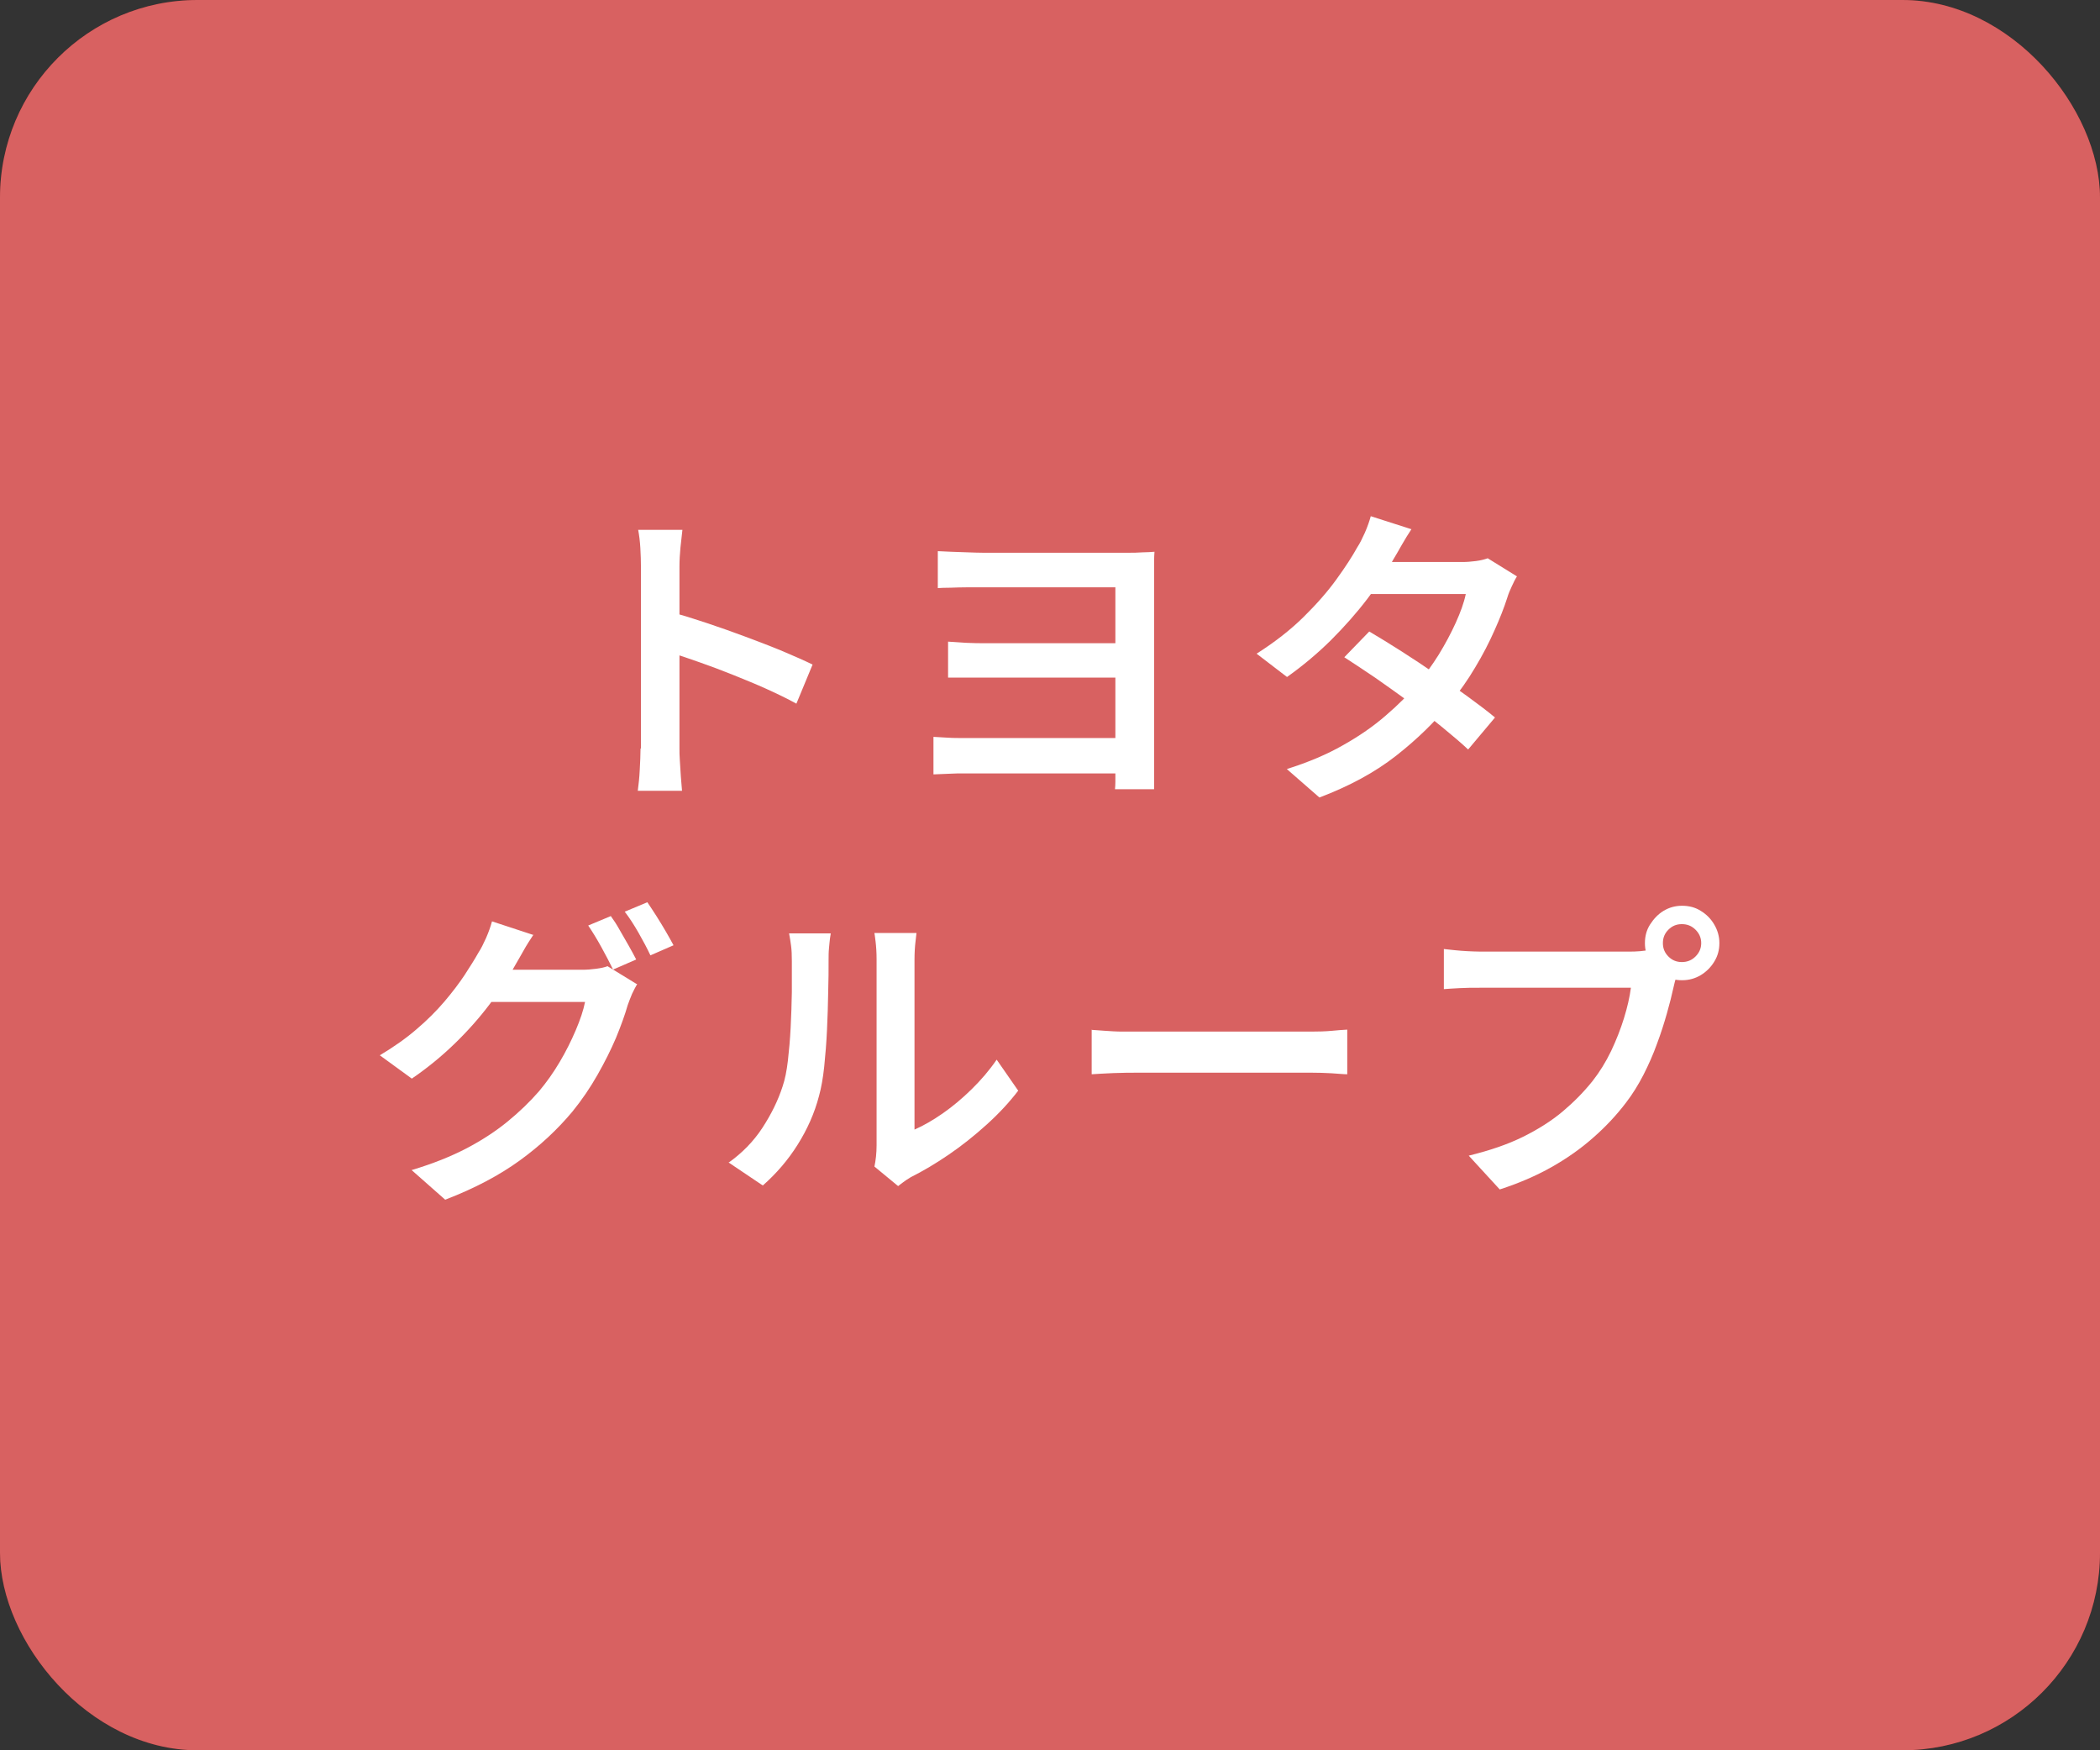
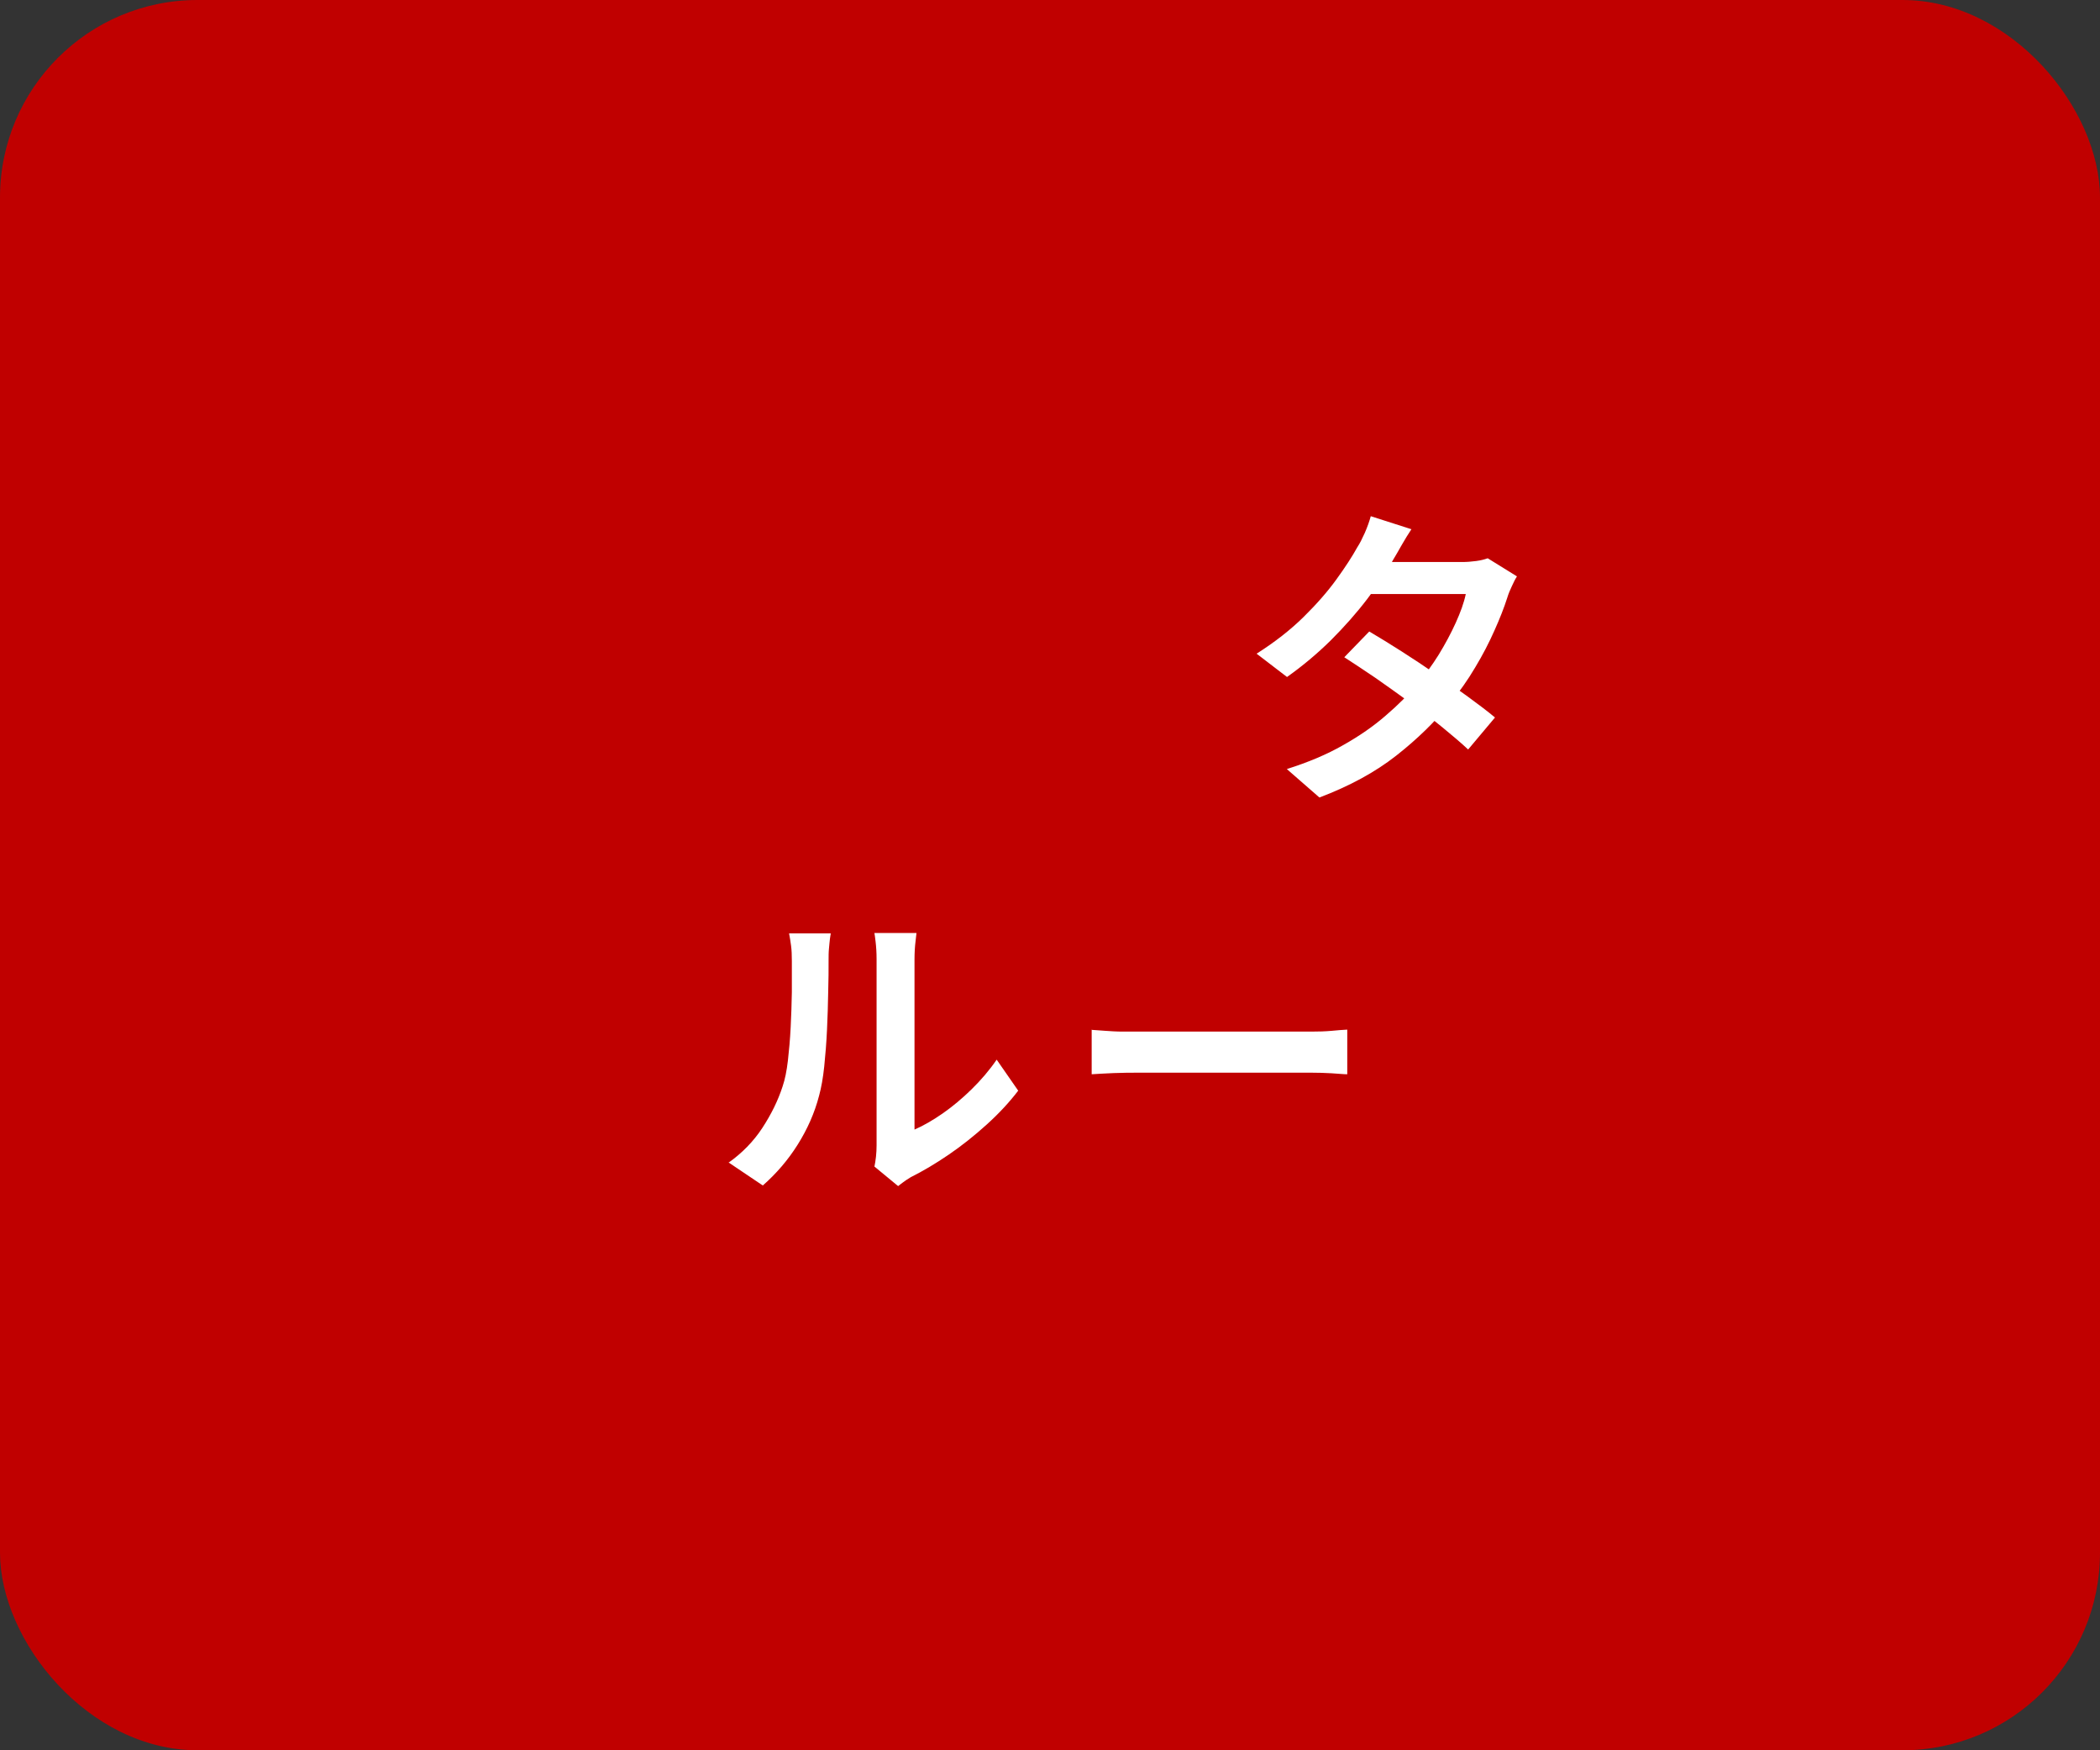
<svg xmlns="http://www.w3.org/2000/svg" id="_レイヤー_2" viewBox="0 0 106.32 88.6">
  <rect x="0" y="0" width="106.32" height="88.6" fill="#333333" stroke="none" />
  <g id="_作図">
    <rect width="106.32" height="88.6" rx="10" ry="10" style="fill:#c00000;" />
    <g style="opacity:.38;">
-       <rect width="106.32" height="88.6" rx="10" ry="10" style="fill:#fff;" />
-     </g>
-     <path d="M32.45,37.9v-9.22c0-.28-.01-.59-.03-.94s-.06-.65-.11-.92h2.24c-.03.27-.06.57-.1.9-.03.33-.05.65-.05.96v3.02c0,.63,0,1.27,0,1.92,0,.65,0,1.27,0,1.85v2.42c0,.16,0,.37.02.62s.03.52.05.79c.02.27.04.51.06.73h-2.24c.04-.3.08-.65.1-1.06s.04-.77.04-1.09ZM33.98,30.98c.53.15,1.12.33,1.78.55s1.31.45,1.98.7c.67.25,1.3.49,1.9.74.59.25,1.09.47,1.5.67l-.82,1.98c-.45-.25-.95-.49-1.5-.74-.55-.25-1.12-.48-1.69-.71s-1.13-.44-1.67-.63-1.04-.36-1.47-.5v-2.06Z" style="fill:#fff;" />
-     <path d="M47.26,37.3c.17.01.4.02.69.04.29.02.61.02.96.02h8.51v1.79h-8.53c-.29,0-.59,0-.9.02-.32.01-.56.02-.73.03v-1.9ZM47.49,27.9c.16.01.38.02.66.03s.57.02.86.03c.3.01.55.02.77.02h7.34c.23,0,.47,0,.72-.02.25,0,.45-.02.61-.03-.01.13-.02.31-.02.54v10.34c0,.17,0,.36,0,.58,0,.21,0,.4,0,.56h-1.98c.01-.11.02-.23.02-.38v-9.84h-6.7c-.21,0-.47,0-.78,0-.3,0-.59.01-.87.02-.28,0-.49.01-.64.02v-1.87ZM48,32.48c.25.02.55.04.91.06.36.02.72.02,1.09.02h7.41v1.74h-7.39c-.36,0-.74,0-1.12,0-.38,0-.68,0-.9,0v-1.84Z" style="fill:#fff;" />
+       </g>
    <path d="M71.47,26.77c-.17.26-.34.53-.51.83-.17.3-.3.53-.4.69-.34.63-.78,1.3-1.33,2.02-.54.71-1.16,1.41-1.85,2.1-.69.68-1.43,1.3-2.22,1.86l-1.54-1.18c.93-.59,1.72-1.21,2.38-1.86.66-.65,1.22-1.29,1.66-1.9.45-.62.8-1.16,1.06-1.63.12-.18.24-.42.38-.73.13-.3.23-.58.3-.84l2.06.66ZM76.8,29.18c-.09.14-.17.3-.26.5-.09.19-.17.38-.23.58-.16.5-.38,1.06-.65,1.66-.27.61-.59,1.23-.97,1.86-.37.63-.8,1.24-1.28,1.82-.75.93-1.65,1.81-2.72,2.65-1.07.84-2.36,1.54-3.89,2.12l-1.65-1.44c1.08-.34,2.03-.74,2.85-1.21.82-.46,1.54-.96,2.16-1.5.62-.53,1.16-1.07,1.62-1.62.37-.44.73-.93,1.06-1.46.33-.54.62-1.08.86-1.61s.42-1.02.51-1.46h-5.55l.67-1.62h4.7c.23,0,.47-.02.7-.05s.43-.08.59-.14l1.47.91ZM69.33,31.97c.49.29,1.03.62,1.61.99.58.37,1.17.76,1.75,1.16.59.4,1.14.79,1.66,1.17.52.38.97.72,1.34,1.03l-1.36,1.62c-.35-.33-.79-.7-1.3-1.12s-1.07-.84-1.66-1.27c-.59-.43-1.17-.84-1.74-1.24-.58-.39-1.1-.74-1.57-1.04l1.26-1.3Z" style="fill:#fff;" />
-     <path d="M27.01,47.31c-.18.27-.36.55-.52.84s-.3.52-.39.68c-.34.63-.77,1.29-1.29,1.98-.52.69-1.11,1.36-1.78,2.01s-1.39,1.24-2.18,1.78l-1.62-1.18c.7-.42,1.33-.86,1.86-1.32.54-.46,1.01-.93,1.41-1.4.4-.47.74-.92,1.02-1.34.28-.43.52-.81.71-1.15.12-.18.24-.42.38-.73.13-.3.23-.58.3-.84l2.1.69ZM32.26,49.81c-.08.14-.17.31-.26.5-.08.2-.16.39-.22.57-.14.49-.34,1.04-.59,1.65-.26.61-.57,1.23-.94,1.88s-.79,1.27-1.27,1.86c-.76.91-1.64,1.73-2.66,2.47s-2.27,1.41-3.78,1.99l-1.7-1.5c1.07-.32,1.99-.69,2.78-1.1.78-.41,1.47-.86,2.07-1.35.6-.49,1.13-1,1.6-1.54.37-.44.72-.93,1.04-1.47.32-.54.59-1.08.82-1.62s.39-1.02.47-1.43h-5.54l.67-1.63h4.72c.25,0,.48-.02.71-.05s.42-.07.58-.13l1.47.9ZM30.93,46.38c.14.19.29.42.44.69s.31.53.46.8.28.5.38.7l-1.17.51c-.16-.33-.36-.71-.59-1.13-.23-.42-.46-.79-.67-1.1l1.15-.48ZM32.78,45.68c.14.2.29.44.46.7.17.27.33.53.48.79.15.26.28.49.38.68l-1.17.51c-.16-.34-.36-.72-.6-1.14s-.47-.77-.7-1.07l1.15-.48Z" style="fill:#fff;" />
    <path d="M36.88,58.86c.69-.49,1.27-1.08,1.72-1.77.45-.69.79-1.38,1.02-2.09.12-.35.21-.79.27-1.31.06-.52.11-1.08.14-1.68.03-.6.05-1.19.06-1.78,0-.59,0-1.11,0-1.58,0-.3-.01-.56-.04-.78-.03-.22-.06-.42-.1-.62h2.11s-.02.12-.04.26c-.02.14-.03.31-.05.5-.02.19-.02.39-.02.59,0,.47,0,1.01-.02,1.63-.01.62-.03,1.25-.06,1.9s-.08,1.27-.14,1.85c-.06.58-.15,1.08-.26,1.48-.23.89-.6,1.71-1.09,2.49s-1.08,1.46-1.76,2.06l-1.74-1.17ZM44.27,59.06c.03-.15.06-.32.08-.51.02-.19.03-.38.03-.58v-9.41c0-.34-.02-.64-.05-.89-.03-.25-.05-.4-.06-.44h2.13s-.02.19-.05.44c-.03.25-.05.55-.05.9v8.61c.46-.2.94-.48,1.43-.82.5-.35.98-.75,1.46-1.22.47-.46.9-.96,1.27-1.5l1.09,1.57c-.45.59-.98,1.16-1.6,1.72-.62.56-1.26,1.07-1.92,1.52-.66.45-1.3.83-1.92,1.14-.16.1-.29.18-.39.26-.1.07-.18.14-.25.19l-1.2-.99Z" style="fill:#fff;" />
    <path d="M55.25,52.13c.18.01.41.03.7.05.28.02.58.04.89.04.31,0,.6,0,.88,0h8.66c.38,0,.73-.01,1.05-.04.31-.03.57-.05.78-.06v2.26c-.18,0-.45-.03-.79-.05-.35-.02-.69-.03-1.03-.03h-8.66c-.45,0-.9,0-1.35.02s-.82.04-1.11.06v-2.26Z" style="fill:#fff;" />
-     <path d="M85.05,48.96c-.06.14-.12.3-.18.48s-.1.36-.14.53c-.09.41-.2.85-.34,1.34-.14.49-.3,1-.5,1.53-.19.53-.42,1.05-.68,1.56-.26.51-.56.99-.89,1.42-.48.63-1.03,1.22-1.66,1.77-.62.55-1.33,1.05-2.11,1.49s-1.66.82-2.62,1.13l-1.57-1.71c1.06-.26,1.97-.57,2.74-.95.77-.38,1.45-.81,2.02-1.29.57-.48,1.07-.99,1.51-1.54.36-.46.67-.96.94-1.52.26-.55.48-1.11.65-1.66.17-.55.29-1.07.35-1.54h-7.66c-.35,0-.69,0-1.02.02s-.59.03-.79.05v-2.03c.16.02.35.04.56.06.21.02.43.04.66.05s.43.02.6.02h7.57c.15,0,.33,0,.54-.02s.41-.04.6-.1l1.41.91ZM83.28,47.74c0-.34.08-.66.26-.94s.4-.52.68-.69c.28-.17.59-.26.94-.26s.67.08.95.26c.28.17.51.4.68.69s.26.6.26.94-.08.65-.26.94c-.17.28-.4.51-.68.68-.28.17-.6.26-.95.26s-.65-.08-.94-.26c-.28-.17-.51-.4-.68-.68-.17-.28-.26-.59-.26-.94ZM84.19,47.74c0,.27.09.49.28.68.19.19.41.28.68.28s.5-.09.69-.28c.19-.19.29-.41.29-.68s-.1-.49-.29-.68c-.19-.19-.42-.28-.69-.28s-.49.09-.68.28-.28.41-.28.68Z" style="fill:#fff;" />
  </g>
</svg>